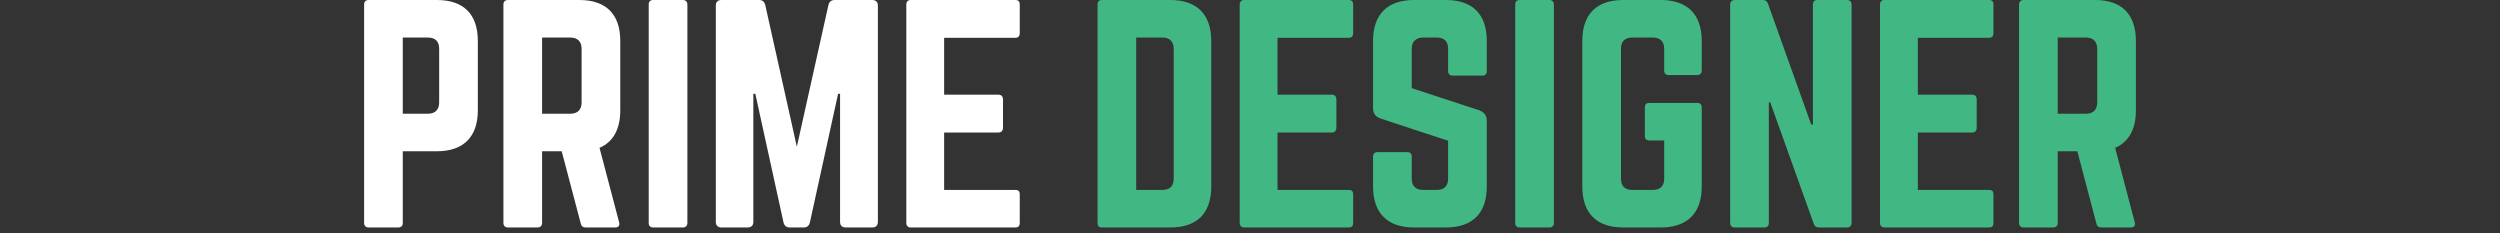
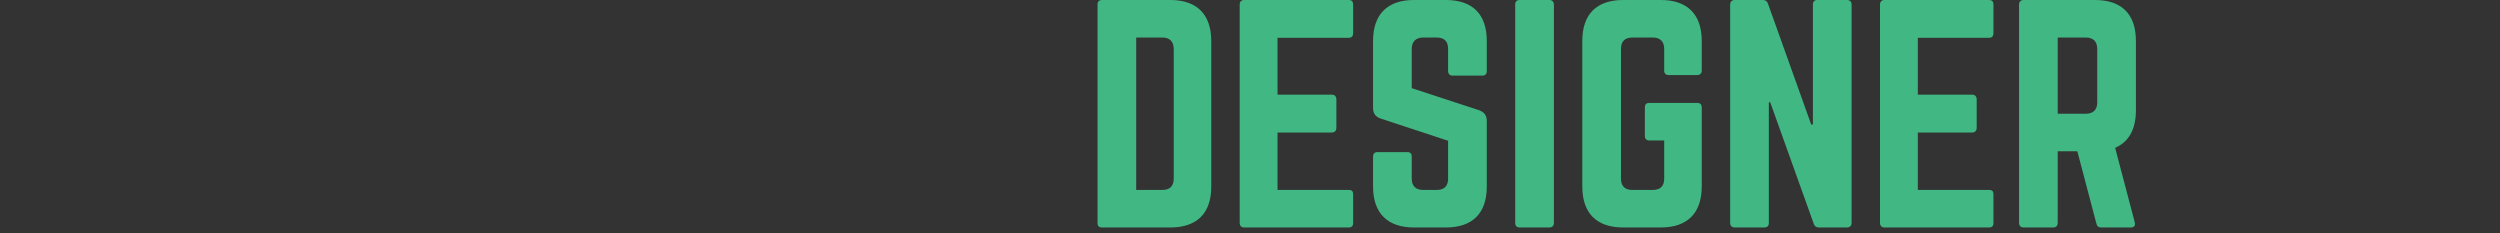
<svg xmlns="http://www.w3.org/2000/svg" width="225" height="21" viewBox="0 0 225 21" fill="none">
  <rect x="0" y="0" width="225" height="21" fill="#333333" stroke="none" />
-   <path d="M35.84 20.472C36.121 20.472 36.249 20.318 36.249 20.062V13.614H39.32C41.725 13.614 43.005 12.309 43.005 9.929V3.685C43.005 1.279 41.725 0 39.32 0H33.178C32.923 0 32.769 0.154 32.769 0.409V20.062C32.769 20.318 32.923 20.472 33.178 20.472H35.84ZM38.501 10.236H36.249V3.378H38.501C39.192 3.378 39.525 3.736 39.525 4.401V9.212C39.525 9.852 39.192 10.236 38.501 10.236ZM48.379 20.472C48.635 20.472 48.788 20.318 48.788 20.062V13.614H50.554L52.268 20.113C52.319 20.344 52.447 20.472 52.703 20.472H55.365C55.646 20.472 55.8 20.318 55.723 20.011L53.957 13.307C55.185 12.769 55.825 11.643 55.825 9.929V3.685C55.825 1.279 54.546 0 52.14 0H45.717C45.461 0 45.308 0.154 45.308 0.409V20.062C45.308 20.318 45.461 20.472 45.717 20.472H48.379ZM51.321 10.236H48.788V3.378H51.321C51.987 3.378 52.345 3.736 52.345 4.401V9.212C52.345 9.878 51.987 10.236 51.321 10.236ZM61.455 20.472C61.711 20.472 61.864 20.318 61.864 20.062V0.409C61.864 0.154 61.711 0 61.455 0H58.794C58.512 0 58.384 0.154 58.384 0.409V20.062C58.384 20.318 58.512 20.472 58.794 20.472H61.455ZM67.289 20.472C67.622 20.472 67.801 20.293 67.801 19.96V8.445H67.98L70.514 20.011C70.59 20.318 70.769 20.472 71.077 20.472H72.33C72.638 20.472 72.817 20.318 72.893 20.011L75.427 8.445H75.606V19.96C75.606 20.293 75.785 20.472 76.118 20.472H78.498C78.83 20.472 79.009 20.293 79.009 19.96V0.512C79.009 0.179 78.83 0 78.498 0H75.12C74.813 0 74.633 0.154 74.557 0.461L71.716 13.204L68.876 0.461C68.799 0.154 68.62 0 68.313 0H64.935C64.602 0 64.423 0.179 64.423 0.512V19.96C64.423 20.293 64.602 20.472 64.935 20.472H67.289ZM91.369 20.472C91.676 20.472 91.778 20.318 91.778 20.062V17.503C91.778 17.222 91.676 17.094 91.369 17.094H84.972V11.925H89.859C90.115 11.925 90.269 11.771 90.269 11.49V8.956C90.269 8.675 90.115 8.521 89.859 8.521H84.972V3.403H91.369C91.676 3.403 91.778 3.224 91.778 2.968V0.409C91.778 0.154 91.676 0 91.369 0H81.952C81.722 0 81.568 0.154 81.568 0.409V20.062C81.568 20.318 81.722 20.472 81.952 20.472H91.369Z" fill="white" />
  <path d="M105.329 20.472C107.735 20.472 109.014 19.192 109.014 16.787V3.71C109.014 1.305 107.735 0 105.329 0H99.188C98.906 0 98.778 0.154 98.778 0.409V20.062C98.778 20.344 98.906 20.472 99.188 20.472H105.329ZM104.613 17.094H102.258V3.378H104.613C105.278 3.378 105.636 3.736 105.636 4.427V16.07C105.636 16.761 105.278 17.094 104.613 17.094ZM121.374 20.472C121.681 20.472 121.783 20.318 121.783 20.062V17.503C121.783 17.222 121.681 17.094 121.374 17.094H114.976V11.925H119.864C120.12 11.925 120.274 11.771 120.274 11.49V8.956C120.274 8.675 120.12 8.521 119.864 8.521H114.976V3.403H121.374C121.681 3.403 121.783 3.224 121.783 2.968V0.409C121.783 0.154 121.681 0 121.374 0H111.957C111.727 0 111.573 0.154 111.573 0.409V20.062C111.573 20.318 111.727 20.472 111.957 20.472H121.374ZM130.125 20.472C132.531 20.472 133.81 19.192 133.81 16.787V10.876C133.81 10.389 133.58 10.108 133.145 9.929L127.055 7.933V4.401C127.055 3.736 127.439 3.378 128.078 3.378H129.307C129.998 3.378 130.33 3.736 130.33 4.401V6.397C130.33 6.653 130.484 6.807 130.74 6.807H133.401C133.682 6.807 133.81 6.653 133.81 6.397V3.685C133.81 1.279 132.531 0 130.125 0H127.259C124.88 0 123.575 1.279 123.575 3.685V9.724C123.575 10.21 123.805 10.517 124.265 10.671L130.33 12.667V16.07C130.33 16.761 129.972 17.094 129.307 17.094H128.078C127.439 17.094 127.055 16.761 127.055 16.07V14.1C127.055 13.818 126.927 13.69 126.645 13.69H123.984C123.728 13.69 123.575 13.818 123.575 14.1V16.787C123.575 19.192 124.88 20.472 127.259 20.472H130.125ZM139.44 20.472C139.696 20.472 139.85 20.318 139.85 20.062V0.409C139.85 0.154 139.696 0 139.44 0H136.779C136.497 0 136.369 0.154 136.369 0.409V20.062C136.369 20.318 136.497 20.472 136.779 20.472H139.44ZM149.471 20.472C151.851 20.472 153.156 19.192 153.156 16.787V9.673C153.156 9.391 153.003 9.263 152.747 9.263H148.448C148.166 9.263 148.038 9.391 148.038 9.673V12.232C148.038 12.488 148.166 12.641 148.448 12.641H149.778V16.07C149.778 16.761 149.42 17.094 148.755 17.094H146.912C146.247 17.094 145.889 16.761 145.889 16.07V4.401C145.889 3.736 146.221 3.378 146.912 3.378H148.755C149.42 3.378 149.778 3.736 149.778 4.401V6.346C149.778 6.602 149.906 6.756 150.188 6.756H152.747C153.003 6.756 153.156 6.602 153.156 6.346V3.685C153.156 1.279 151.851 0 149.471 0H146.093C143.688 0 142.408 1.279 142.408 3.685V16.787C142.408 19.192 143.688 20.472 146.093 20.472H149.471ZM158.786 20.472C159.067 20.472 159.195 20.318 159.195 20.062V9.212H159.323L163.238 20.139C163.315 20.369 163.469 20.472 163.699 20.472H166.232C166.488 20.472 166.642 20.318 166.642 20.062V0.409C166.642 0.154 166.488 0 166.232 0H163.571C163.29 0 163.162 0.154 163.162 0.409V11.208H163.008L159.118 0.333C159.042 0.102 158.888 0 158.658 0H156.124C155.869 0 155.715 0.154 155.715 0.409V20.062C155.715 20.318 155.869 20.472 156.124 20.472H158.786ZM179.001 20.472C179.309 20.472 179.411 20.318 179.411 20.062V17.503C179.411 17.222 179.309 17.094 179.001 17.094H172.604V11.925H177.492C177.748 11.925 177.901 11.771 177.901 11.49V8.956C177.901 8.675 177.748 8.521 177.492 8.521H172.604V3.403H179.001C179.309 3.403 179.411 3.224 179.411 2.968V0.409C179.411 0.154 179.309 0 179.001 0H169.585C169.354 0 169.201 0.154 169.201 0.409V20.062C169.201 20.318 169.354 20.472 169.585 20.472H179.001ZM184.785 20.472C185.041 20.472 185.194 20.318 185.194 20.062V13.614H186.96L188.674 20.113C188.725 20.344 188.853 20.472 189.109 20.472H191.771C192.052 20.472 192.206 20.318 192.129 20.011L190.363 13.307C191.592 12.769 192.231 11.643 192.231 9.929V3.685C192.231 1.279 190.952 0 188.546 0H182.123C181.868 0 181.714 0.154 181.714 0.409V20.062C181.714 20.318 181.868 20.472 182.123 20.472H184.785ZM187.728 10.236H185.194V3.378H187.728C188.393 3.378 188.751 3.736 188.751 4.401V9.212C188.751 9.878 188.393 10.236 187.728 10.236Z" fill="#41B883" />
</svg>